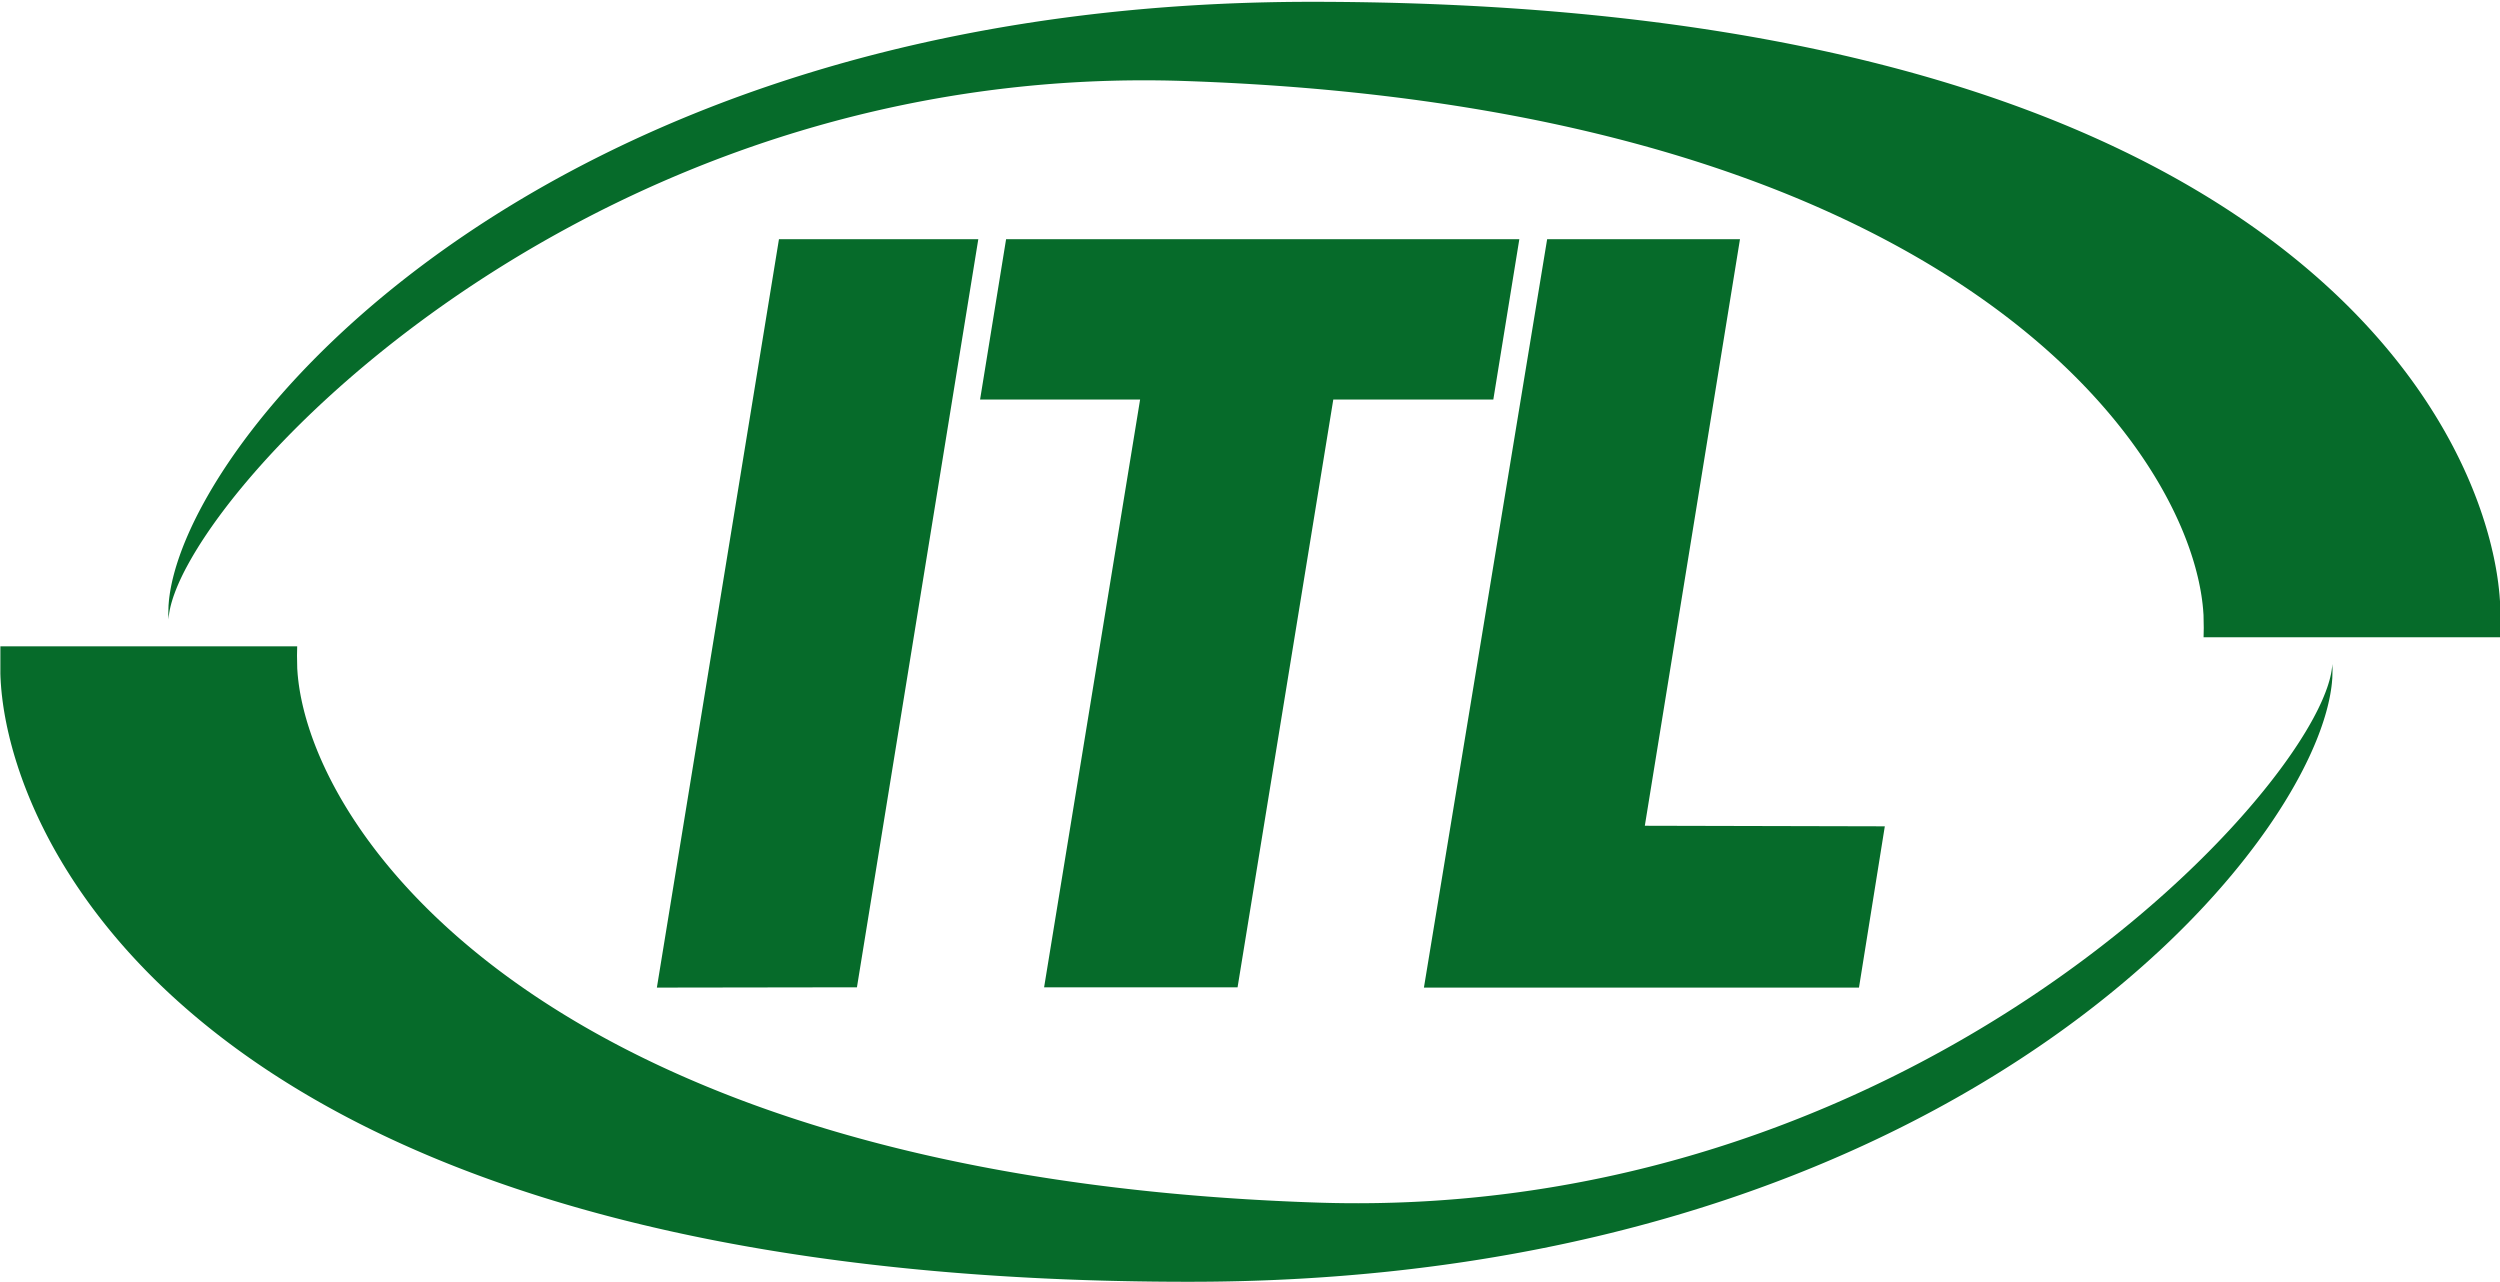
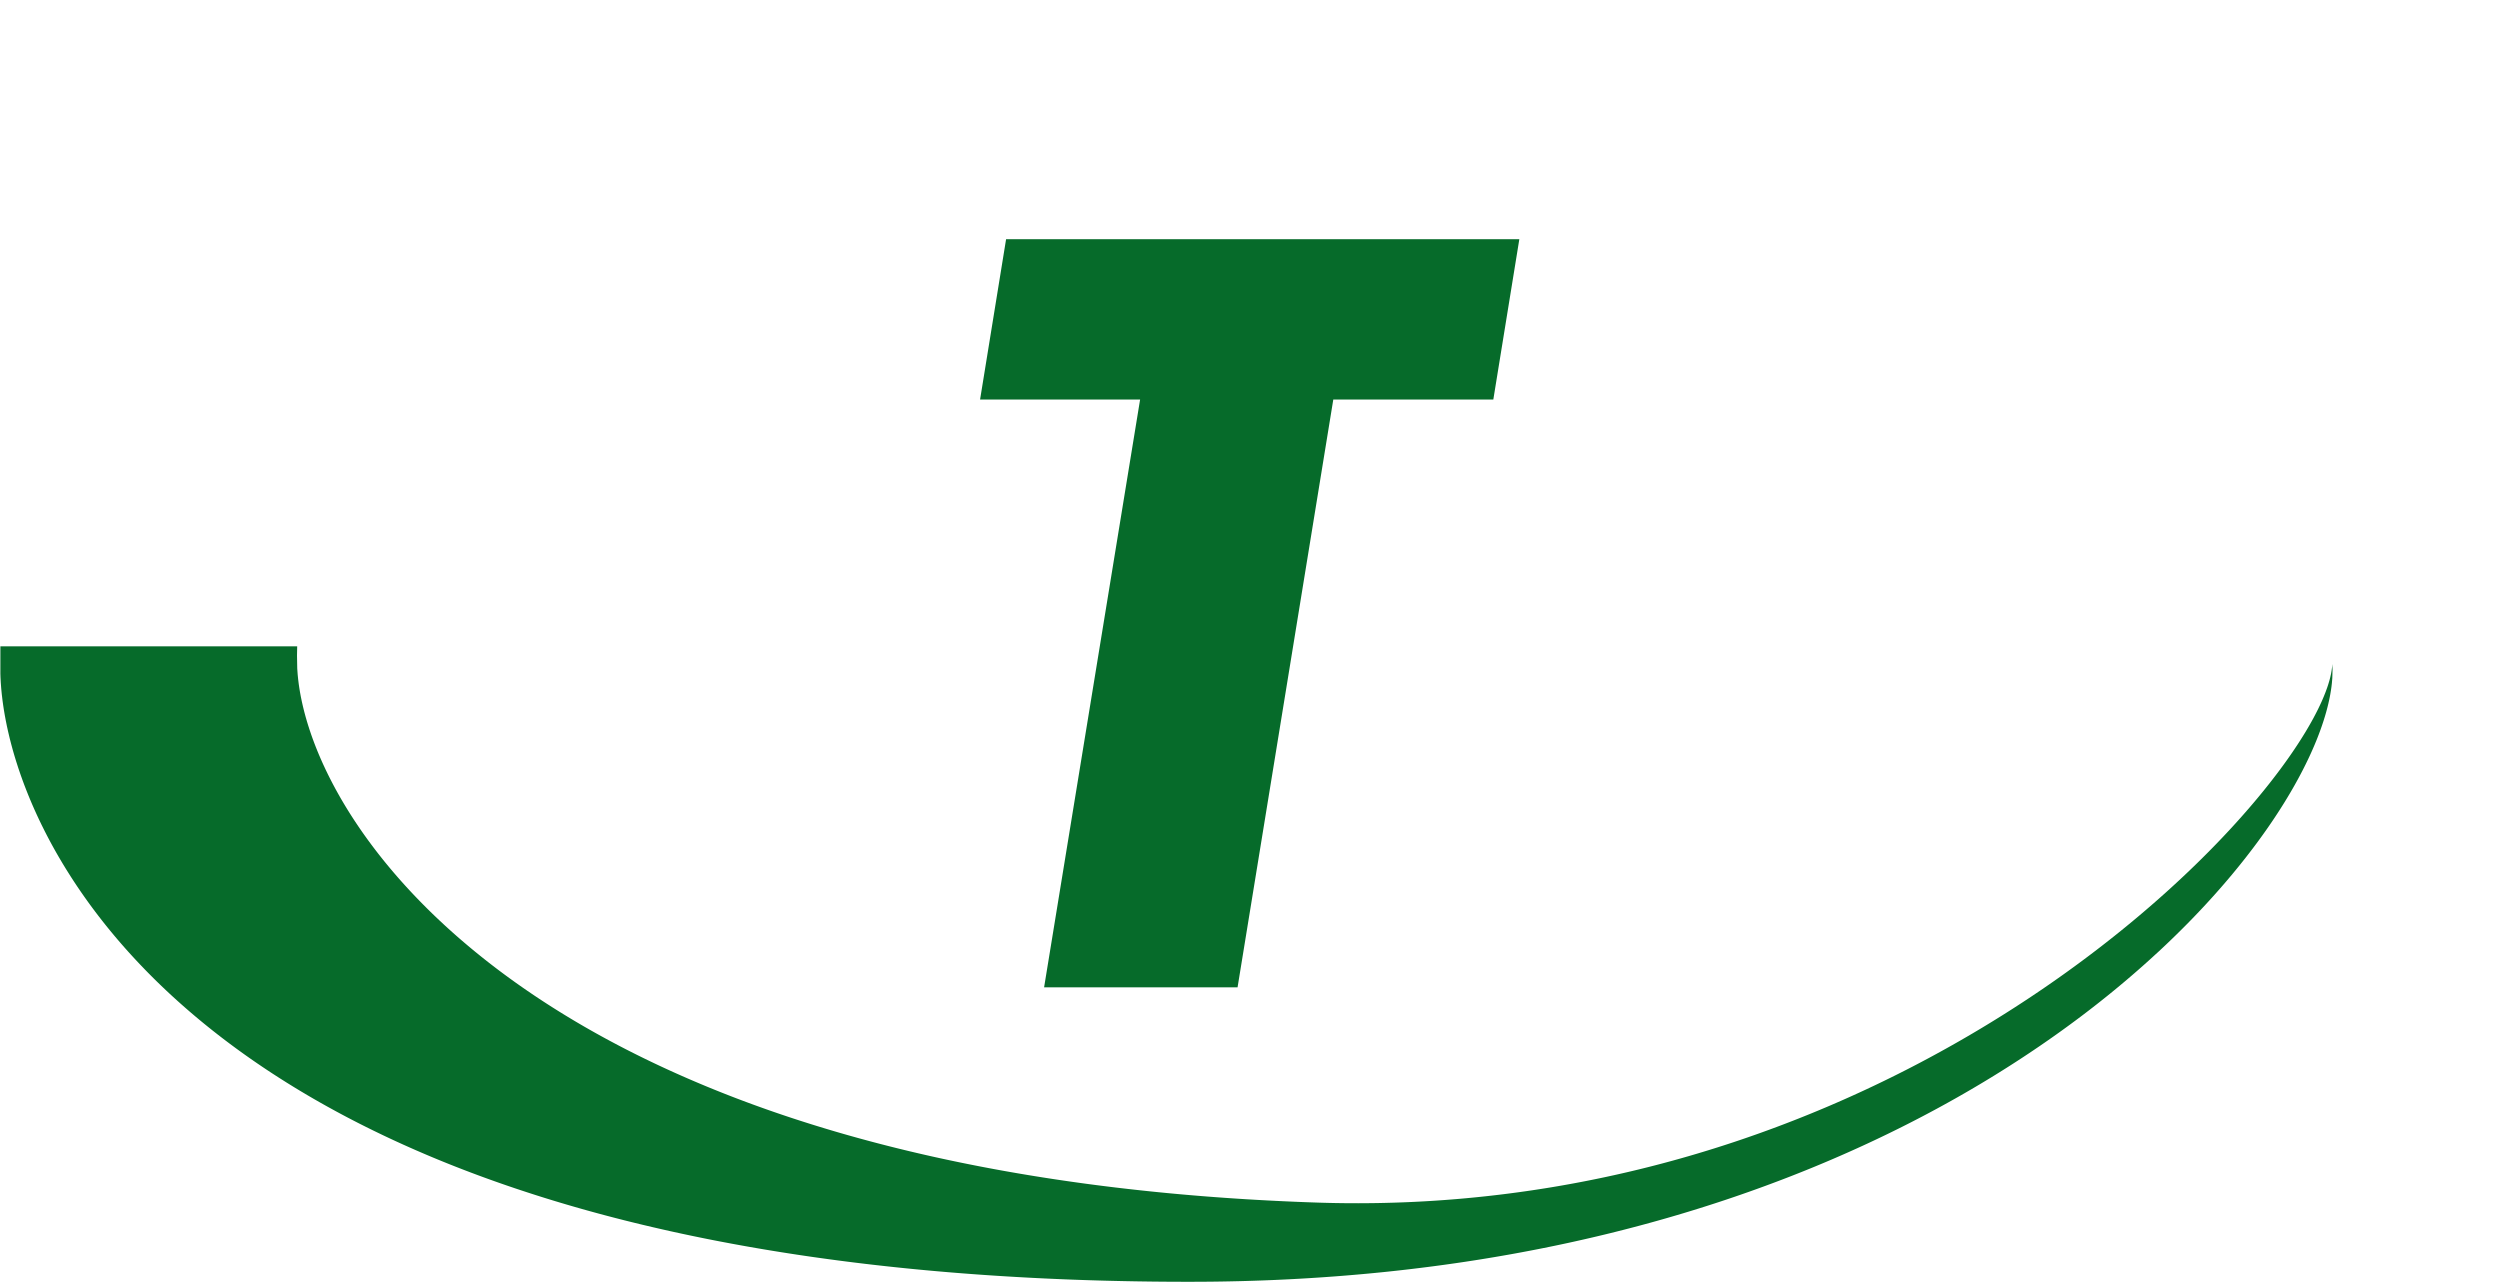
<svg xmlns="http://www.w3.org/2000/svg" version="1.1" id="ITL.svg" x="0px" y="0px" width="1024px" height="525px" viewBox="0 0 1024 525" xml:space="preserve">
-   <polyline fill="#066B2A" points="761.438,404.521 761.438,404.521 583.239,404.521 633.712,97.973 712.391,97.973 712.695,97.973 673.72,338.23 772.019,338.461 " />
  <polyline fill="#066B2A" points="611.662,163.663 546.115,163.663 506.909,404.398 427.665,404.398 466.984,163.662 401.438,163.662 412.096,97.973 622.318,97.973 " />
-   <polyline fill="#066B2A" points="351.002,404.398 400.713,97.973 319.064,97.973 269.056,404.52 " />
  <path fill="#066B2A" d="M121.729,264.73l-0.074,3.803l0.094,5.305l0.183,2.522l0.188,1.862l0.242,1.949l0.229,1.575l0.287,1.75 l0.326,1.774l0.444,2.163l0.445,1.958l0.526,2.126l0.534,1.994l0.557,1.938l0.494,1.617l0.583,1.818l0.668,1.976l0.569,1.608 l0.654,1.763l0.609,1.58l0.671,1.682l0.635,1.532l0.708,1.649l0.806,1.821l0.574,1.252l0.819,1.744l0.774,1.597l0.741,1.488 l0.718,1.403l0.73,1.4l1.004,1.873l0.927,1.676l0.868,1.536l0.691,1.195l0.848,1.439l0.715,1.188l0.765,1.253l0.754,1.212 l0.796,1.258l0.824,1.277l0.708,1.082l1.028,1.541l0.883,1.302l1.1,1.589l1.022,1.448l0.855,1.191l0.796,1.095l1.161,1.568 l0.815,1.081l0.901,1.184l0.922,1.191l0.851,1.084l0.994,1.25l0.747,0.927l0.806,0.987l1.128,1.365l0.909,1.084l1.186,1.396 l1.251,1.446l1.286,1.464l1.372,1.534l1.107,1.219l1.375,1.492l1.388,1.48l0.954,1.003l1.322,1.373l1.699,1.733l1.576,1.58 l1.263,1.246l1.177,1.146l1.037,0.999l1.96,1.856l1.634,1.52l1.542,1.415l2.005,1.804l1.727,1.526l1.231,1.071l1.686,1.449 l1.674,1.418l1.423,1.188l1.579,1.3l2.106,1.707l1.586,1.265l1.722,1.353l1.525,1.182l1.653,1.264l1.437,1.085l1.608,1.197 l1.374,1.012l1.788,1.3l1.595,1.145l1.427,1.01l1.519,1.063l1.922,1.329l1.535,1.047l1.577,1.063l1.63,1.083l1.612,1.06l1.511,0.981 l2.277,1.46l1.456,0.919l1.618,1.011l1.885,1.161l1.495,0.911l1.758,1.06l1.64,0.976l1.728,1.015l1.65,0.96l1.796,1.029l1.702,0.964 l1.737,0.973l1.892,1.047l1.735,0.948l1.944,1.046l1.617,0.861l1.501,0.792l1.399,0.73l1.547,0.8l1.627,0.831l1.518,0.767 l1.411,0.708l1.338,0.664l1.377,0.677l1.792,0.871l1.457,0.702l1.653,0.788l1.421,0.67l1.244,0.581l1.318,0.61l1.548,0.712 l1.741,0.79l1.47,0.661l1.646,0.733l1.516,0.667l1.453,0.635l1.814,0.781l2.106,0.897l1.776,0.748l1.732,0.723l1.644,0.675 l2.156,0.876l1.854,0.745l1.827,0.725l1.587,0.622l1.558,0.604l2.028,0.78l2.337,0.884l2.035,0.76l2.091,0.769l1.692,0.615 l1.819,0.655l2.266,0.804l2.467,0.863l2.108,0.726l2.03,0.689l2.002,0.672l1.782,0.591l1.87,0.612l2.177,0.703l1.899,0.605 l1.905,0.6l1.824,0.568l1.624,0.499l1.572,0.479l1.6,0.482l1.721,0.513l1.551,0.457l1.604,0.469l1.664,0.48l1.63,0.466l1.693,0.477 l2.051,0.573l1.695,0.467l1.955,0.53l1.588,0.428l1.762,0.468l1.565,0.412l1.503,0.39l2.05,0.526l1.504,0.383l1.637,0.41 l1.332,0.332l1.442,0.354l2.076,0.505l1.751,0.421l2.456,0.579l1.727,0.403l1.999,0.46l1.837,0.416l1.767,0.396l1.975,0.436 l1.318,0.287l2.222,0.479l1.496,0.317l1.604,0.338l1.815,0.377l1.212,0.248l1.729,0.351l1.838,0.368l1.963,0.389l1.589,0.311 l1.608,0.309l1.931,0.366l1.59,0.299l2.099,0.388l1.592,0.29l1.518,0.273l1.889,0.334l2.044,0.357l2.136,0.367l2.106,0.356 l1.368,0.227l2.047,0.336l2.394,0.386l1.625,0.258l2.306,0.359l1.556,0.238l2.009,0.304l2.154,0.319l1.857,0.271l1.883,0.27 l2.196,0.309l1.609,0.224l1.628,0.222l1.52,0.204l1.927,0.254l1.482,0.192l1.495,0.191l2.044,0.258l2.307,0.286l1.76,0.213 l1.771,0.21l1.68,0.196l1.75,0.201l1.853,0.209l1.771,0.195l1.467,0.16l2.148,0.229l2.59,0.27l2.148,0.218l1.838,0.183l1.948,0.188 l2.047,0.194l3.329,0.305l2.604,0.229l2.502,0.215l2.98,0.246l3.048,0.244l2.334,0.178l2.876,0.213l2.604,0.185l2.868,0.195 l2.679,0.176l2.783,0.176l2.613,0.154l2.511,0.144l3.239,0.178l3.514,0.18l3.073,0.147l3.241,0.145l2.781,0.119l2.885,0.113 l3.151,0.114l2.777,0.095l1.949,0.055l2.047,0.053l2.595,0.054l3.337,0.048l2.876,0.022l3.155,0.008l1.392-0.005l1.948-0.012 l2.412-0.022l2.505-0.039l2.599-0.054l3.708-0.101l1.389-0.045l2.319-0.084l2.039-0.081l2.316-0.104l2.406-0.12l2.801-0.155 l1.853-0.11l2.033-0.13l2.032-0.14l1.777-0.128l2.598-0.199l1.85-0.149l2.036-0.173l2.14-0.192l2.325-0.22l1.826-0.18l2.16-0.223 l2.035-0.218l2.21-0.246l2.786-0.325l2.227-0.272l2.169-0.275l2.565-0.338l1.833-0.249l2.702-0.382l1.87-0.272l1.777-0.267 l1.867-0.287l2.291-0.362l2.032-0.33l1.476-0.247l1.667-0.284l1.714-0.297l2.493-0.443l1.29-0.235l1.589-0.294l1.949-0.368 l1.377-0.266l1.305-0.255l1.337-0.266l1.963-0.397l1.745-0.359l1.693-0.354l1.479-0.315l1.76-0.382l1.29-0.284l1.774-0.397 l1.818-0.412l1.644-0.381l1.998-0.469l2.271-0.546l1.421-0.347l2.14-0.53l1.595-0.403l2.308-0.592l2.265-0.593l1.87-0.499 l2.215-0.599l1.96-0.542l1.905-0.533l1.617-0.46l1.752-0.503l1.397-0.409l1.783-0.524l2.899-0.873l1.733-0.53l2.438-0.757 l1.371-0.432l2.126-0.679l1.867-0.604l2.705-0.889l2.334-0.783l1.362-0.464l1.723-0.59l2.543-0.886l1.777-0.626l1.574-0.563 l1.655-0.598l1.571-0.574l1.537-0.566l1.711-0.637l1.969-0.742l1.896-0.725l1.125-0.435l1.702-0.661l1.798-0.706l1.901-0.759 l1.215-0.487l2.059-0.835l3.074-1.267l3.041-1.275l1.549-0.658l2.975-1.285l3.07-1.347l1.723-0.767l1.965-0.885l2.528-1.152 l2.572-1.188l3.297-1.551l2.021-0.966l1.795-0.863l3.059-1.495l1.894-0.938l2.003-1.004l3.257-1.652l1.73-0.893l2.062-1.073 l1.363-0.713l2.789-1.481l2.403-1.294l2.798-1.526l2.624-1.452l1.777-0.995l2.125-1.2l1.717-0.981l1.835-1.059l1.45-0.842 l1.975-1.158l1.777-1.053l1.708-1.021l1.951-1.177l1.969-1.201l1.925-1.184l2.265-1.408l1.009-0.634l1.197-0.756l1.352-0.86 l1.435-0.916l1.882-1.215l1.983-1.292l1.978-1.3l1.308-0.868l1.902-1.273l1.832-1.239l2.146-1.464l1.702-1.172l1.809-1.26 l1.668-1.17l2.032-1.439l1.612-1.154l2.745-1.987l1.771-1.298l1.998-1.476l1.754-1.311l1.528-1.15l1.595-1.211l1.53-1.173 l1.502-1.158l0.938-0.729l1.689-1.323l1.352-1.065l1.148-0.911l1.707-1.368l1.308-1.056l1.271-1.033l1.56-1.28l1.696-1.4 l1.203-1.005l1.148-0.964l1.14-0.963l1.287-1.096l1.557-1.337l1.392-1.203l1.685-1.47l1.468-1.293l1.736-1.546l1.206-1.083 l1.502-1.36l1.899-1.737l1.777-1.646l1.206-1.127l1.911-1.802l1.321-1.263l1.609-1.551l1.412-1.373l1.356-1.334l1.491-1.48 l1.252-1.254l1.522-1.539l1.238-1.268l1.143-1.177l1.632-1.702l1.044-1.101l1.209-1.285l1.606-1.727l0.982-1.069l1.154-1.264 l0.96-1.064l1.356-1.516l0.757-0.854l0.823-0.938l1.067-1.224l0.814-0.942l0.951-1.109l0.676-0.797l1.049-1.245l0.798-0.957 l1.618-1.963l0.875-1.08l0.989-1.23l0.812-1.021l1.082-1.377l0.658-0.847l0.812-1.058l0.776-1.019l0.836-1.11l0.8-1.072l0.934-1.271 l0.91-1.258l0.789-1.104l0.919-1.305l0.733-1.056l0.899-1.319l0.689-1.023l0.838-1.266l0.717-1.098l0.791-1.235l0.673-1.072 l0.655-1.056l0.8-1.32l0.424-0.712l0.611-1.044l0.56-0.969l0.554-0.984l0.583-1.051l0.514-0.952l0.504-0.952l0.742-1.447 l0.502-1.006l0.701-1.462l0.612-1.327l0.429-0.975l0.557-1.316l0.72-1.813l0.644-1.769l0.423-1.282l0.505-1.689l0.339-1.309 l0.316-1.423l0.226-1.258l0.191-1.481l0.088-1.19l0.092,2.283l-0.09,3.446l-0.171,2.051l-0.159,1.376l-0.209,1.497l-0.281,1.689 l-0.24,1.274l-0.256,1.232l-0.301,1.341l-0.38,1.557l-0.4,1.508l-0.354,1.254l-0.311,1.05l-0.414,1.342l-0.392,1.202l-0.441,1.305 l-0.576,1.634l-0.543,1.466l-0.594,1.546l-0.455,1.138l-0.589,1.431l-0.548,1.293l-0.649,1.487l-0.458,1.025l-0.52,1.132 l-0.423,0.906l-0.63,1.316l-0.617,1.266l-0.704,1.412l-0.604,1.185l-0.536,1.032l-0.548,1.033l-0.646,1.202l-0.876,1.599 l-0.605,1.086l-0.705,1.241l-0.751,1.296l-0.71,1.209l-0.736,1.23l-0.645,1.063l-0.698,1.14l-0.658,1.053l-0.604,0.958l-0.719,1.13 l-0.798,1.232l-0.75,1.141l-0.754,1.137l-0.745,1.11l-0.639,0.937l-0.684,0.996l-0.864,1.242l-0.85,1.204l-0.701,0.986l-0.832,1.155 l-0.896,1.23l-0.814,1.106l-0.801,1.073l-0.646,0.859l-0.684,0.903l-0.813,1.06l-0.646,0.838l-0.979,1.259l-1.024,1.296 l-0.994,1.246l-0.91,1.128l-1.073,1.313l-0.959,1.166l-1.073,1.286l-0.979,1.161l-1.187,1.395l-1.197,1.387l-0.963,1.106 l-1.125,1.275l-0.919,1.038l-1.096,1.221l-1.183,1.304l-1.499,1.635l-1.125,1.211l-0.899,0.961l-1.4,1.479l-1.084,1.137 l-1.047,1.085l-1.009,1.037l-1.38,1.405l-1.389,1.397l-1.21,1.203l-1.493,1.475l-1.081,1.054l-1.606,1.554l-1.655,1.582 l-1.148,1.083l-1.148,1.075l-1.058,0.986L882.807,391l-1.157,1.062l-1.079,0.979l-1.47,1.323l-1.128,1.006l-1.421,1.256 l-1.134,0.994l-1.443,1.256l-1.25,1.075l-1.539,1.313l-1.229,1.041l-1.403,1.176l-1.371,1.138l-1.128,0.931l-1.528,1.249 l-1.421,1.149l-1.4,1.123l-1.58,1.256l-1.444,1.14l-1.452,1.131l-1.409,1.091l-1.415,1.086l-1.565,1.19l-1.424,1.071l-1.563,1.166 l-1.433,1.06l-1.583,1.162l-1.85,1.343l-1.508,1.083l-1.467,1.045l-1.465,1.035l-1.713,1.199l-1.462,1.015l-2.015,1.385 l-2.387,1.616l-2.224,1.49l-1.696,1.122l-1.551,1.018l-1.855,1.206l-1.517,0.976l-1.733,1.106l-1.821,1.151l-1.493,0.934 l-1.798,1.116l-1.508,0.926l-1.522,0.927l-1.594,0.966l-1.83,1.094l-1.397,0.828l-1.853,1.092l-1.734,1.009l-1.605,0.927 l-1.729,0.988l-1.4,0.795l-1.548,0.869l-1.322,0.739l-1.749,0.969l-1.67,0.915l-1.632,0.889l-1.134,0.611l-1.618,0.865l-1.427,0.759 l-1.429,0.754l-1.618,0.845l-1.699,0.88l-1.511,0.777l-1.664,0.847l-1.78,0.898l-1.742,0.872l-1.673,0.827l-1.456,0.715 l-1.305,0.637l-1.418,0.684l-1.611,0.774l-1.534,0.73l-1.354,0.638l-2.029,0.95l-2.224,1.027l-2.151,0.983l-2.01,0.907l-1.858,0.831 l-1.85,0.818l-1.554,0.681l-2.076,0.901l-1.757,0.755l-2.288,0.972l-1.751,0.733l-2.273,0.945l-2.102,0.861l-1.786,0.725 l-1.65,0.663l-1.777,0.707l-2.131,0.84l-1.876,0.73l-1.864,0.718l-1.676,0.638l-1.725,0.65l-1.477,0.553l-2.281,0.845l-2.05,0.748 l-1.902,0.688l-2.456,0.877l-2.25,0.79l-1.716,0.598l-2.053,0.706l-1.861,0.633l-2.253,0.757l-2.259,0.747l-2.204,0.721 l-1.841,0.594l-1.817,0.58l-2.521,0.795l-2.153,0.669l-2.219,0.679l-2.11,0.638l-2.309,0.688l-2.473,0.725l-2.067,0.599 l-2.316,0.661l-2.235,0.628l-2.319,0.643l-2.004,0.546l-2.366,0.637l-2.265,0.599l-1.742,0.455l-2.268,0.585l-2.832,0.717 l-2.36,0.588l-2.491,0.608l-3.131,0.75l-2.606,0.611l-3.219,0.739l-3.74,0.838l-2.29,0.502l-2.549,0.548l-2.989,0.629l-2.372,0.487 l-3.569,0.719l-2.586,0.508l-2.754,0.527l-2.503,0.47l-2.751,0.506l-2.444,0.439l-2.584,0.452l-2.888,0.496l-2.798,0.467 l-2.858,0.467l-3.013,0.476l-3.604,0.554l-2.114,0.314l-1.858,0.271l-2.505,0.357l-2.313,0.323l-2.042,0.277l-2.421,0.322 l-2.041,0.265l-2.81,0.354l-2.377,0.29l-1.882,0.227l-2.3,0.267l-2.241,0.254l-2.311,0.254l-2.406,0.258l-1.873,0.194l-2.572,0.258 l-1.516,0.147l-2.398,0.229l-1.948,0.18l-2.032,0.18l-2.427,0.21l-1.935,0.161l-1.876,0.152l-2.125,0.167l-1.769,0.133l-2.122,0.154 l-2.222,0.156l-1.861,0.125l-1.392,0.09l-2.038,0.129l-2.412,0.145l-1.855,0.106l-2.137,0.117l-1.856,0.097l-2.415,0.119 l-3.056,0.14l-2.322,0.099l-2.134,0.084l-2.132,0.078l-2.693,0.091l-2.874,0.087l-2.972,0.08l-3.343,0.075l-2.964,0.056 l-3.343,0.051l-1.945,0.021l-2.505,0.023l-3.251,0.017l-2.844,0.006l-3.276-0.003l-2.415-0.008l-3.434-0.018l-3.062-0.024 l-3.34-0.034l-3.247-0.043l-2.413-0.035l-2.227-0.037l-3.153-0.06l-3.804-0.083l-2.226-0.052l-2.41-0.063l-2.594-0.072l-3.814-0.116 l-3.432-0.114l-3.062-0.11l-2.965-0.114l-2.979-0.124l-3.251-0.142l-2.407-0.11l-2.962-0.145l-2.499-0.127l-2.426-0.129 l-3.623-0.203l-2.976-0.174l-2.692-0.165l-2.139-0.135l-3.227-0.213l-2.229-0.152l-2.697-0.191l-2.967-0.218l-2.875-0.219 l-2.475-0.194l-2.74-0.223l-2.78-0.233l-2.872-0.25l-1.941-0.172l-2.886-0.266l-2.576-0.242l-2.627-0.255l-2.684-0.269l-2.417-0.248 l-2.11-0.22l-2.322-0.25l-2.699-0.296l-2.424-0.272l-2.037-0.234l-2.633-0.308l-3.791-0.459l-3.129-0.391l-3.608-0.465l-4.162-0.554 l-4.185-0.579l-2.625-0.371l-3.024-0.44l-3.154-0.47l-3.569-0.548l-3.227-0.508l-3.524-0.569l-2.89-0.479l-2.708-0.459l-3.666-0.635 l-2.975-0.53l-4.278-0.781l-4.454-0.84l-3.02-0.585l-2.642-0.523l-2.908-0.588l-3.404-0.703l-3.918-0.83l-4.002-0.87l-3.585-0.803 l-4.719-1.085l-3.898-0.922l-3.74-0.909l-3.494-0.868l-4.337-1.108l-3.139-0.822l-3.131-0.835l-2.151-0.586l-2.73-0.754 l-2.344-0.658l-2.573-0.735l-3.133-0.91l-2.947-0.874l-2.731-0.823l-2.921-0.899l-2.15-0.671l-2.406-0.763l-2.877-0.928 l-2.733-0.897l-2.45-0.815l-2.64-0.895l-1.776-0.612l-2.109-0.733l-1.991-0.702l-2.621-0.938l-2.376-0.864l-1.883-0.693 l-2.899-1.086l-2.608-0.993l-2.137-0.826l-2.214-0.868l-2.113-0.839l-2.398-0.968l-1.98-0.81l-2.164-0.896l-1.765-0.742l-2.143-0.91 l-3.075-1.328l-2.654-1.169l-2.81-1.258l-2.717-1.241l-2.557-1.186l-2.929-1.385l-3.808-1.84l-2.939-1.452l-2.743-1.38l-2.218-1.137 l-2.653-1.38l-2.385-1.265l-2.264-1.218l-3.603-1.978l-2.782-1.56l-2.567-1.467l-2.436-1.417l-3.146-1.865l-2.557-1.549 l-3.051-1.886l-3.077-1.944l-2.875-1.855l-2.085-1.371l-1.863-1.244l-2.064-1.4l-1.528-1.05l-2.021-1.406l-1.75-1.238l-1.989-1.426 l-1.666-1.212l-2.314-1.711l-1.763-1.326l-1.802-1.375l-1.469-1.135l-2.154-1.691l-1.54-1.229l-1.902-1.539l-1.771-1.456 l-1.813-1.515l-1.964-1.669l-2.321-2.009l-1.532-1.352l-1.666-1.49l-1.793-1.631l-1.308-1.207l-1.299-1.214l-1.426-1.352 l-1.372-1.317l-1.273-1.239l-1.261-1.244l-1.022-1.02l-1.107-1.117l-1.196-1.223l-1.86-1.932l-1.041-1.1l-1.209-1.29l-1.558-1.693 l-1.192-1.311l-1.36-1.521l-1.6-1.824l-1.419-1.646l-1.328-1.566l-1.836-2.212l-1.67-2.056l-1.523-1.918l-1.48-1.902l-1.464-1.921 l-1.177-1.574l-0.967-1.312l-1.048-1.447l-1.138-1.599l-1.444-2.067l-1.476-2.166l-1.367-2.056l-1.498-2.311l-1.837-2.92 l-1.423-2.337l-1.553-2.63l-0.958-1.664l-1.032-1.835l-0.822-1.49l-0.923-1.713l-0.971-1.842l-0.983-1.917l-1.277-2.563 l-1.097-2.275l-0.915-1.96l-1.026-2.268l-0.826-1.885l-0.999-2.354l-0.674-1.644l-0.822-2.064l-0.75-1.945l-0.677-1.821l-0.821-2.29 l-0.938-2.749l-0.942-2.932l-0.66-2.167l-0.656-2.266l-0.683-2.508l-0.624-2.44l-0.704-2.983l-0.448-2.051l-0.467-2.317 l-0.383-2.059l-0.364-2.151l-0.255-1.658l-0.296-2.119l-0.317-2.671l-0.222-2.264l-0.19-2.522l-0.11-2.028l-0.055-1.576V264.73 h62.092H121.729H0.643" />
-   <path fill="#066B2A" d="M902.584,261.02l0.074-3.803l-0.094-5.304l-0.183-2.522l-0.188-1.864l-0.242-1.948l-0.229-1.576l-0.287-1.75 l-0.326-1.774l-0.443-2.163l-0.445-1.959l-0.526-2.124l-0.533-1.995l-0.557-1.937l-0.494-1.619l-0.583-1.818l-0.668-1.976 l-0.57-1.607l-0.653-1.764l-0.609-1.58l-0.671-1.68l-0.635-1.533l-0.708-1.65l-0.806-1.821L891.632,212l-0.819-1.744l-0.773-1.596 l-0.741-1.488l-0.718-1.405l-0.73-1.399l-1.005-1.874l-0.926-1.676l-0.868-1.535l-0.692-1.196l-0.848-1.44l-0.715-1.188 l-0.766-1.251l-0.754-1.213l-0.796-1.257l-0.823-1.278l-0.707-1.082l-1.028-1.541l-0.883-1.301l-1.101-1.59l-1.021-1.447 l-0.855-1.192l-0.796-1.094l-1.161-1.569l-0.814-1.082l-0.902-1.183l-0.922-1.191l-0.851-1.084l-0.995-1.25l-0.746-0.926 l-0.806-0.988l-1.129-1.366l-0.908-1.083l-1.187-1.395l-1.251-1.447l-1.285-1.464l-1.372-1.534l-1.107-1.22l-1.376-1.493 l-1.387-1.479l-0.954-1.003l-1.322-1.374l-1.699-1.734l-1.576-1.58l-1.263-1.245l-1.177-1.147l-1.036-0.998l-1.96-1.857l-1.634-1.52 l-1.543-1.414l-2.005-1.804l-1.727-1.526l-1.23-1.072l-1.687-1.45l-1.674-1.418l-1.424-1.188l-1.579-1.299l-2.106-1.707 l-1.586-1.265l-1.722-1.353l-1.525-1.181l-1.652-1.264l-1.438-1.084l-1.607-1.198l-1.374-1.011l-1.788-1.3l-1.595-1.144l-1.426-1.01 l-1.52-1.063l-1.922-1.329l-1.536-1.046l-1.577-1.063l-1.629-1.083l-1.612-1.061l-1.511-0.981l-2.277-1.459l-1.455-0.92l-1.618-1.01 l-1.885-1.162l-1.495-0.91l-1.758-1.059l-1.64-0.976l-1.729-1.015l-1.649-0.959l-1.796-1.03l-1.702-0.964l-1.737-0.973l-1.892-1.046 l-1.735-0.948l-1.944-1.048l-1.616-0.861l-1.502-0.792l-1.398-0.73l-1.547-0.799l-1.627-0.832l-1.518-0.768l-1.411-0.706 l-1.338-0.665l-1.377-0.677l-1.792-0.872l-1.457-0.701l-1.652-0.788l-1.421-0.67l-1.244-0.581l-1.317-0.61l-1.548-0.712 l-1.741-0.791l-1.471-0.661l-1.645-0.732L744,84.591l-1.453-0.633l-1.813-0.782l-2.106-0.898l-1.775-0.748l-1.732-0.721 l-1.645-0.676l-2.155-0.876l-1.854-0.744l-1.826-0.724l-1.588-0.623l-1.559-0.605l-2.027-0.778l-2.338-0.884l-2.035-0.76l-2.09-0.77 l-1.692-0.614l-1.819-0.655l-2.266-0.804l-2.468-0.862l-2.107-0.727l-2.029-0.689l-2.003-0.672l-1.781-0.59l-1.87-0.613 l-2.178-0.704l-1.898-0.605l-1.905-0.601l-1.824-0.567l-1.623-0.5l-1.571-0.479l-1.601-0.482l-1.721-0.513l-1.552-0.458 l-1.604-0.467l-1.664-0.481l-1.63-0.464l-1.693-0.478l-2.051-0.572l-1.695-0.466l-1.955-0.532l-1.588-0.427l-1.761-0.467 l-1.566-0.412l-1.503-0.391l-2.05-0.526l-1.504-0.382l-1.637-0.411l-1.332-0.332l-1.442-0.354l-2.076-0.505l-1.751-0.419 l-2.456-0.581l-1.727-0.402l-1.999-0.459l-1.837-0.417l-1.767-0.396l-1.975-0.436l-1.318-0.288l-2.223-0.479l-1.496-0.318 l-1.603-0.337l-1.815-0.377l-1.212-0.249l-1.729-0.351l-1.838-0.368l-1.963-0.388l-1.589-0.31l-1.608-0.309l-1.931-0.367 l-1.591-0.298l-2.098-0.387l-1.592-0.29l-1.518-0.273l-1.889-0.335l-2.044-0.357l-2.136-0.367l-2.106-0.355l-1.368-0.228 l-2.047-0.336l-2.394-0.386l-1.625-0.257l-2.306-0.359l-1.556-0.239l-2.009-0.304l-2.154-0.32l-1.857-0.27l-1.883-0.27l-2.196-0.309 l-1.609-0.223l-1.628-0.222l-1.52-0.204l-1.927-0.254l-1.482-0.193l-1.495-0.191l-2.044-0.258l-2.307-0.285l-1.76-0.212 l-1.771-0.211l-1.68-0.196l-1.75-0.201l-1.853-0.209l-1.771-0.196l-1.467-0.159l-2.149-0.229l-2.589-0.27l-2.148-0.218l-1.838-0.182 l-1.948-0.188l-2.049-0.194l-3.328-0.305l-2.603-0.23l-2.504-0.214l-2.979-0.247l-3.049-0.242l-2.334-0.179l-2.875-0.212 l-2.604-0.185l-2.868-0.196l-2.679-0.175l-2.785-0.175l-2.61-0.156l-2.512-0.144l-3.237-0.177l-3.517-0.18l-3.071-0.147 l-3.241-0.146l-2.782-0.118l-2.886-0.114l-3.149-0.115l-2.78-0.093l-1.947-0.057l-2.046-0.051l-2.596-0.054l-3.338-0.048 l-2.875-0.024l-3.154-0.006l-1.393,0.003l-1.948,0.012l-2.413,0.024l-2.505,0.039l-2.598,0.054l-3.708,0.1l-1.391,0.045 l-2.319,0.083l-2.037,0.083l-2.317,0.104l-2.405,0.12l-2.8,0.154l-1.854,0.112l-2.032,0.13l-2.031,0.138l-1.779,0.128l-2.597,0.199 l-1.851,0.15l-2.034,0.173l-2.141,0.192l-2.325,0.219l-1.828,0.181l-2.157,0.222l-2.037,0.218l-2.209,0.247l-2.787,0.325 l-2.227,0.272l-2.169,0.274l-2.565,0.339l-1.833,0.249l-2.701,0.381l-1.869,0.273l-1.778,0.267l-1.868,0.287l-2.291,0.362 l-2.032,0.331l-1.474,0.246l-1.668,0.283l-1.715,0.298l-2.491,0.444l-1.291,0.235l-1.591,0.294l-1.948,0.369l-1.377,0.265 l-1.303,0.255l-1.338,0.266l-1.963,0.396l-1.746,0.36l-1.693,0.355l-1.478,0.315l-1.762,0.382l-1.288,0.283l-1.776,0.397 l-1.815,0.413l-1.646,0.381l-1.995,0.469l-2.272,0.546l-1.42,0.346l-2.141,0.531l-1.594,0.402l-2.307,0.592l-2.265,0.593 l-1.871,0.499l-2.214,0.6l-1.962,0.542l-1.904,0.533l-1.618,0.46l-1.751,0.503l-1.396,0.408l-1.783,0.525l-2.901,0.872l-1.734,0.53 l-2.437,0.757l-1.372,0.432l-2.125,0.678l-1.869,0.605l-2.704,0.89l-2.335,0.783l-1.362,0.462l-1.722,0.591l-2.543,0.885 l-1.775,0.627l-1.575,0.563l-1.655,0.598l-1.571,0.573l-1.538,0.567l-1.709,0.637l-1.97,0.742l-1.897,0.725l-1.125,0.433 l-1.701,0.661l-1.796,0.707l-1.904,0.757l-1.215,0.488l-2.058,0.835l-3.074,1.267l-3.042,1.276l-1.548,0.659l-2.975,1.283 l-3.07,1.347l-1.721,0.767l-1.967,0.885l-2.529,1.153l-2.569,1.188l-3.297,1.549l-2.023,0.966l-1.793,0.865l-3.058,1.495 l-1.896,0.938l-2.002,1.002l-3.255,1.654l-1.732,0.892l-2.062,1.072l-1.362,0.715l-2.791,1.481l-2.402,1.292l-2.799,1.527 l-2.624,1.453l-1.777,0.994l-2.124,1.201l-1.718,0.981l-1.835,1.058l-1.449,0.842l-1.975,1.158l-1.777,1.053l-1.708,1.02 l-1.95,1.176l-1.969,1.201l-1.926,1.185l-2.264,1.408l-1.009,0.633l-1.199,0.757l-1.352,0.859l-1.433,0.916l-1.883,1.215 l-1.984,1.292l-1.976,1.301l-1.308,0.868l-1.903,1.273l-1.833,1.239l-2.146,1.465l-1.7,1.171l-1.811,1.26l-1.667,1.17l-2.033,1.44 l-1.613,1.154l-2.746,1.987l-1.771,1.297l-1.997,1.477l-1.755,1.31l-1.526,1.15l-1.595,1.211l-1.532,1.173l-1.5,1.158l-0.938,0.729 l-1.691,1.323l-1.351,1.066l-1.146,0.911l-1.708,1.368l-1.306,1.055l-1.271,1.034l-1.561,1.279l-1.695,1.401l-1.205,1.004 l-1.147,0.963l-1.14,0.963l-1.287,1.095l-1.558,1.337l-1.393,1.205l-1.682,1.469l-1.467,1.293l-1.738,1.546l-1.205,1.082 l-1.504,1.362l-1.897,1.736l-1.779,1.646l-1.206,1.127l-1.91,1.802l-1.322,1.262l-1.61,1.551l-1.41,1.372l-1.357,1.334l-1.491,1.48 l-1.251,1.253l-1.522,1.541l-1.238,1.266l-1.143,1.179l-1.632,1.701l-1.043,1.1l-1.209,1.285l-1.607,1.728l-0.983,1.069 l-1.152,1.264l-0.962,1.064l-1.355,1.515l-0.756,0.855l-0.825,0.937l-1.067,1.224l-0.815,0.944l-0.949,1.108l-0.677,0.797 l-1.049,1.245l-0.798,0.957l-1.616,1.963l-0.877,1.08l-0.989,1.231l-0.812,1.021l-1.081,1.375l-0.658,0.848l-0.813,1.057 l-0.775,1.018l-0.837,1.112l-0.798,1.072l-0.934,1.271l-0.912,1.258l-0.789,1.104l-0.919,1.305l-0.732,1.056l-0.901,1.318 l-0.689,1.024l-0.838,1.266l-0.716,1.098l-0.79,1.234l-0.675,1.073l-0.653,1.055l-0.801,1.321l-0.425,0.712l-0.612,1.044 l-0.557,0.969l-0.555,0.983l-0.582,1.051l-0.515,0.952L76.023,233l-0.742,1.445l-0.501,1.006l-0.701,1.461l-0.612,1.328 l-0.431,0.976l-0.558,1.315l-0.719,1.813l-0.642,1.768l-0.426,1.284l-0.503,1.689l-0.34,1.309l-0.316,1.423l-0.225,1.257 l-0.19,1.482l-0.088,1.19l-0.094-2.283l0.092-3.446l0.17-2.051l0.159-1.376l0.209-1.497l0.28-1.69l0.24-1.274l0.255-1.232 l0.302-1.341l0.382-1.557l0.398-1.508l0.354-1.255l0.31-1.049l0.416-1.342l0.389-1.201l0.441-1.305l0.578-1.633l0.543-1.466 l0.594-1.545l0.455-1.138l0.588-1.431l0.549-1.293l0.649-1.488l0.459-1.024l0.519-1.133l0.422-0.905l0.628-1.317l0.618-1.265 l0.706-1.412l0.604-1.184l0.537-1.032l0.546-1.034l0.646-1.203l0.876-1.598l0.606-1.085l0.706-1.241l0.749-1.297l0.712-1.209 l0.734-1.231l0.644-1.062l0.701-1.141l0.656-1.053l0.604-0.958l0.72-1.128l0.797-1.232l0.75-1.142l0.754-1.136l0.747-1.111 l0.637-0.937l0.685-0.997l0.863-1.242l0.849-1.205l0.701-0.984l0.832-1.156l0.896-1.231l0.815-1.106l0.799-1.073l0.647-0.86 l0.684-0.903l0.812-1.06l0.647-0.838l0.98-1.258l1.023-1.297l0.994-1.245l0.91-1.128l1.073-1.315l0.96-1.164l1.073-1.287 l0.979-1.162l1.187-1.394l1.197-1.388l0.963-1.105l1.125-1.277l0.92-1.037l1.095-1.221l1.182-1.304l1.5-1.635l1.125-1.211 l0.899-0.96l1.399-1.479l1.086-1.137l1.046-1.084l1.01-1.038l1.379-1.405l1.389-1.398l1.208-1.204l1.494-1.474l1.08-1.055 l1.607-1.552l1.657-1.583l1.146-1.083l1.148-1.076l1.06-0.985l1.01-0.932l1.159-1.062l1.077-0.978l1.471-1.324l1.127-1.005 l1.42-1.256l1.135-0.995l1.443-1.254l1.25-1.076l1.539-1.313l1.231-1.042l1.403-1.176l1.371-1.139l1.128-0.93l1.527-1.248 l1.42-1.149l1.401-1.125l1.579-1.255l1.446-1.139l1.451-1.132l1.41-1.091l1.415-1.085l1.566-1.191l1.423-1.071l1.562-1.167 l1.432-1.059l1.584-1.163l1.849-1.342l1.507-1.083l1.467-1.045l1.464-1.035l1.713-1.199l1.461-1.014l2.017-1.385l2.385-1.617 l2.224-1.489l1.695-1.123l1.551-1.018l1.857-1.207l1.515-0.975l1.735-1.107l1.822-1.151l1.492-0.934l1.798-1.115l1.508-0.927 l1.521-0.927l1.594-0.964l1.831-1.095l1.396-0.828l1.854-1.091l1.733-1.009l1.606-0.927l1.728-0.988l1.402-0.795l1.547-0.87 l1.323-0.739l1.75-0.968l1.667-0.915l1.634-0.888l1.134-0.612l1.617-0.866l1.427-0.758l1.429-0.754l1.617-0.845l1.699-0.88 l1.512-0.777l1.665-0.847l1.779-0.897l1.744-0.872l1.674-0.829l1.455-0.714l1.304-0.636l1.418-0.686l1.611-0.773l1.534-0.73 l1.354-0.639l2.031-0.95l2.223-1.028l2.151-0.983l2.01-0.907l1.857-0.831l1.852-0.819l1.552-0.68l2.077-0.902l1.757-0.755 l2.288-0.971l1.75-0.735l2.273-0.944l2.102-0.862l1.788-0.726l1.648-0.662l1.777-0.708l2.132-0.839l1.876-0.73l1.864-0.718 l1.674-0.638l1.727-0.651l1.475-0.552l2.282-0.845l2.049-0.748l1.902-0.687l2.458-0.877l2.249-0.791l1.716-0.597l2.054-0.706 l1.861-0.632l2.253-0.757l2.256-0.748l2.205-0.72l1.841-0.595l1.819-0.581l2.518-0.793l2.156-0.669l2.218-0.679l2.109-0.637 l2.309-0.688l2.473-0.726l2.068-0.598l2.317-0.661l2.233-0.627l2.321-0.643l2.002-0.546l2.366-0.636l2.266-0.6l1.74-0.455 l2.268-0.584l2.835-0.718l2.358-0.586l2.492-0.609l3.13-0.75l2.607-0.612l3.219-0.739l3.74-0.837l2.291-0.502l2.547-0.548 l2.989-0.628l2.372-0.489l3.568-0.717l2.589-0.508l2.753-0.528l2.503-0.47l2.751-0.505l2.443-0.438l2.583-0.454l2.888-0.495 l2.798-0.468l2.861-0.466l3.011-0.476l3.604-0.553l2.114-0.315l1.856-0.271l2.508-0.358l2.313-0.322l2.041-0.278l2.419-0.322 l2.044-0.265l2.809-0.354l2.376-0.291l1.884-0.225l2.299-0.269l2.24-0.253l2.313-0.254l2.404-0.256l1.873-0.194l2.572-0.259 l1.516-0.148l2.399-0.229l1.948-0.18l2.033-0.181l2.426-0.209l1.935-0.162l1.874-0.151l2.128-0.166l1.767-0.133l2.122-0.155 l2.222-0.155l1.86-0.125l1.392-0.091l2.039-0.128l2.415-0.145l1.854-0.106l2.138-0.117l1.855-0.096l2.415-0.119l3.056-0.14 l2.323-0.099l2.134-0.084l2.131-0.079l2.693-0.091l2.873-0.087l2.972-0.079l3.342-0.076l2.965-0.056l3.341-0.05l1.947-0.022 l2.505-0.022l3.249-0.018l2.845-0.005l3.277,0.004l2.414,0.008l3.433,0.018l3.062,0.024l3.341,0.034l3.247,0.042l2.412,0.036 l2.227,0.038L563.571,1l3.804,0.082l2.226,0.053l2.41,0.062l2.594,0.073l3.814,0.116l3.432,0.115l3.062,0.11l2.965,0.115 l2.979,0.123l3.251,0.142l2.407,0.112l2.962,0.143l2.499,0.127L604.4,2.5l3.623,0.203l2.976,0.174l2.692,0.165l2.139,0.136 l3.227,0.213l2.229,0.152l2.697,0.191l2.967,0.217l2.875,0.219l2.475,0.195l2.74,0.223l2.78,0.233l2.872,0.249l1.941,0.173 l2.886,0.265l2.576,0.243l2.627,0.254l2.684,0.269l2.417,0.247l2.11,0.221l2.322,0.249l2.699,0.296l2.424,0.272l2.037,0.234 l2.633,0.309l3.791,0.459l3.129,0.391l3.607,0.464l4.162,0.554l4.186,0.578l2.626,0.373l3.023,0.44l3.155,0.47l3.568,0.547 l3.228,0.508l3.524,0.57l2.889,0.479l2.708,0.458l3.667,0.636l2.975,0.529l4.278,0.782l4.453,0.84l3.02,0.585l2.642,0.523 l2.908,0.587l3.403,0.703l3.919,0.83l4.003,0.871l3.585,0.802l4.719,1.084l3.898,0.923l3.74,0.908l3.493,0.869l4.338,1.108 l3.139,0.821l3.131,0.836l2.151,0.586l2.73,0.753l2.344,0.658l2.573,0.734l3.133,0.911l2.947,0.873l2.731,0.824l2.921,0.898 l2.15,0.672l2.406,0.762l2.878,0.928l2.732,0.896l2.45,0.817l2.64,0.895l1.776,0.611l2.109,0.734l1.99,0.702l2.621,0.938 l2.376,0.864l1.883,0.694l2.899,1.085l2.608,0.993l2.137,0.827l2.214,0.868l2.113,0.839l2.397,0.967l1.98,0.811l2.165,0.896 l1.764,0.741l2.143,0.911l3.075,1.329l2.654,1.168l2.81,1.259l2.717,1.239l2.558,1.187l2.928,1.385l3.809,1.839l2.938,1.453 l2.743,1.381l2.218,1.136l2.653,1.381l2.385,1.263l2.265,1.218l3.603,1.978l2.781,1.56l2.567,1.468l2.436,1.417l3.146,1.866 l2.557,1.548l3.052,1.885l3.076,1.944l2.875,1.856l2.085,1.372l1.862,1.243l2.064,1.4l1.528,1.05l2.021,1.407l1.75,1.237 l1.989,1.427l1.666,1.212l2.313,1.71l1.763,1.327l1.802,1.374l1.469,1.135l2.154,1.692l1.539,1.228l1.902,1.54l1.771,1.455 l1.813,1.516l1.964,1.668l2.321,2.01l1.532,1.352l1.666,1.49l1.793,1.63l1.308,1.207l1.299,1.214l1.427,1.351l1.371,1.318 l1.273,1.239l1.261,1.244l1.022,1.019l1.107,1.119l1.196,1.221l1.859,1.933l1.041,1.099l1.209,1.291l1.559,1.692l1.191,1.312 l1.36,1.522l1.601,1.823l1.419,1.646l1.328,1.567l1.837,2.21l1.67,2.057l1.523,1.917l1.48,1.902l1.464,1.921l1.177,1.574 l0.968,1.312l1.048,1.447l1.138,1.599l1.444,2.067l1.476,2.167l1.367,2.056l1.497,2.31l1.837,2.921l1.424,2.337l1.553,2.629 l0.958,1.664l1.032,1.835l0.822,1.491l0.923,1.711l0.972,1.843l0.983,1.915l1.276,2.563l1.098,2.276l0.915,1.96l1.026,2.267 l0.826,1.886l0.999,2.355l0.674,1.643l0.822,2.065l0.749,1.946l0.678,1.821l0.82,2.291l0.938,2.749l0.942,2.931l0.66,2.167 l0.656,2.267l0.683,2.506l0.624,2.44l0.704,2.984l0.448,2.051l0.467,2.316l0.383,2.058l0.363,2.151l0.256,1.659l0.296,2.12 l0.317,2.669l0.222,2.265l0.189,2.523l0.11,2.027l0.055,1.575v11.228h-62.092H902.584h121.087" />
</svg>